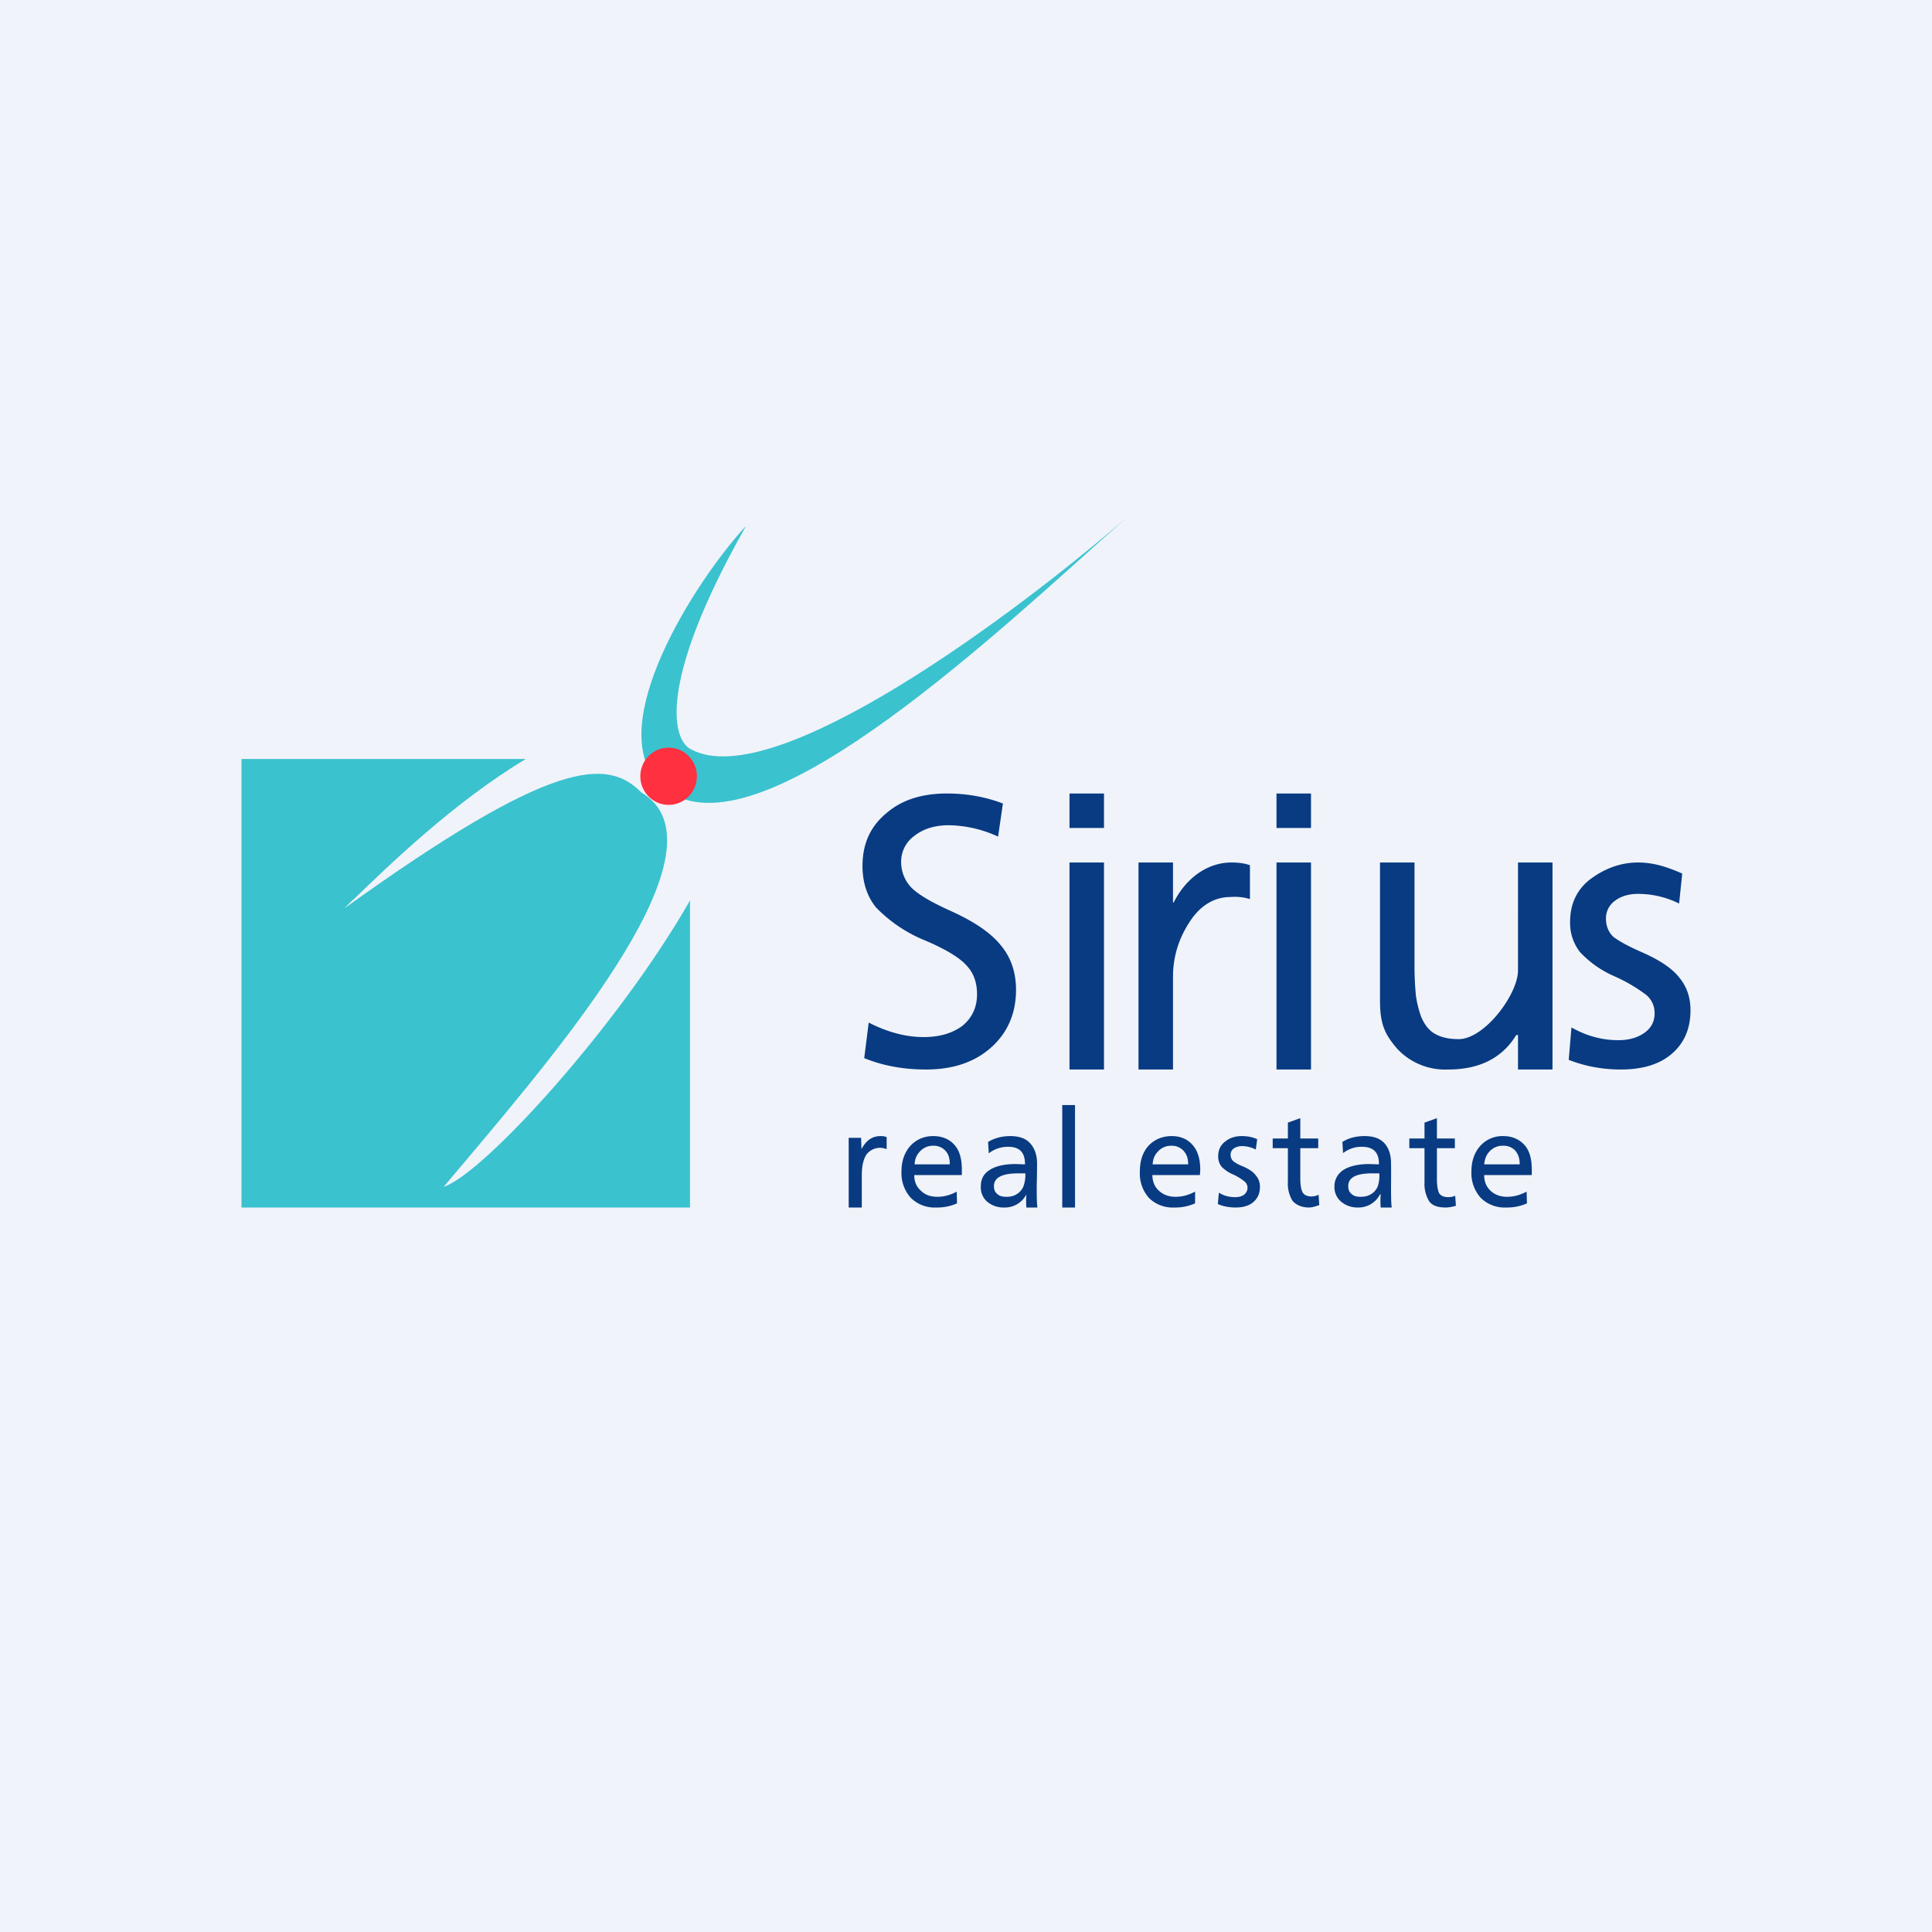
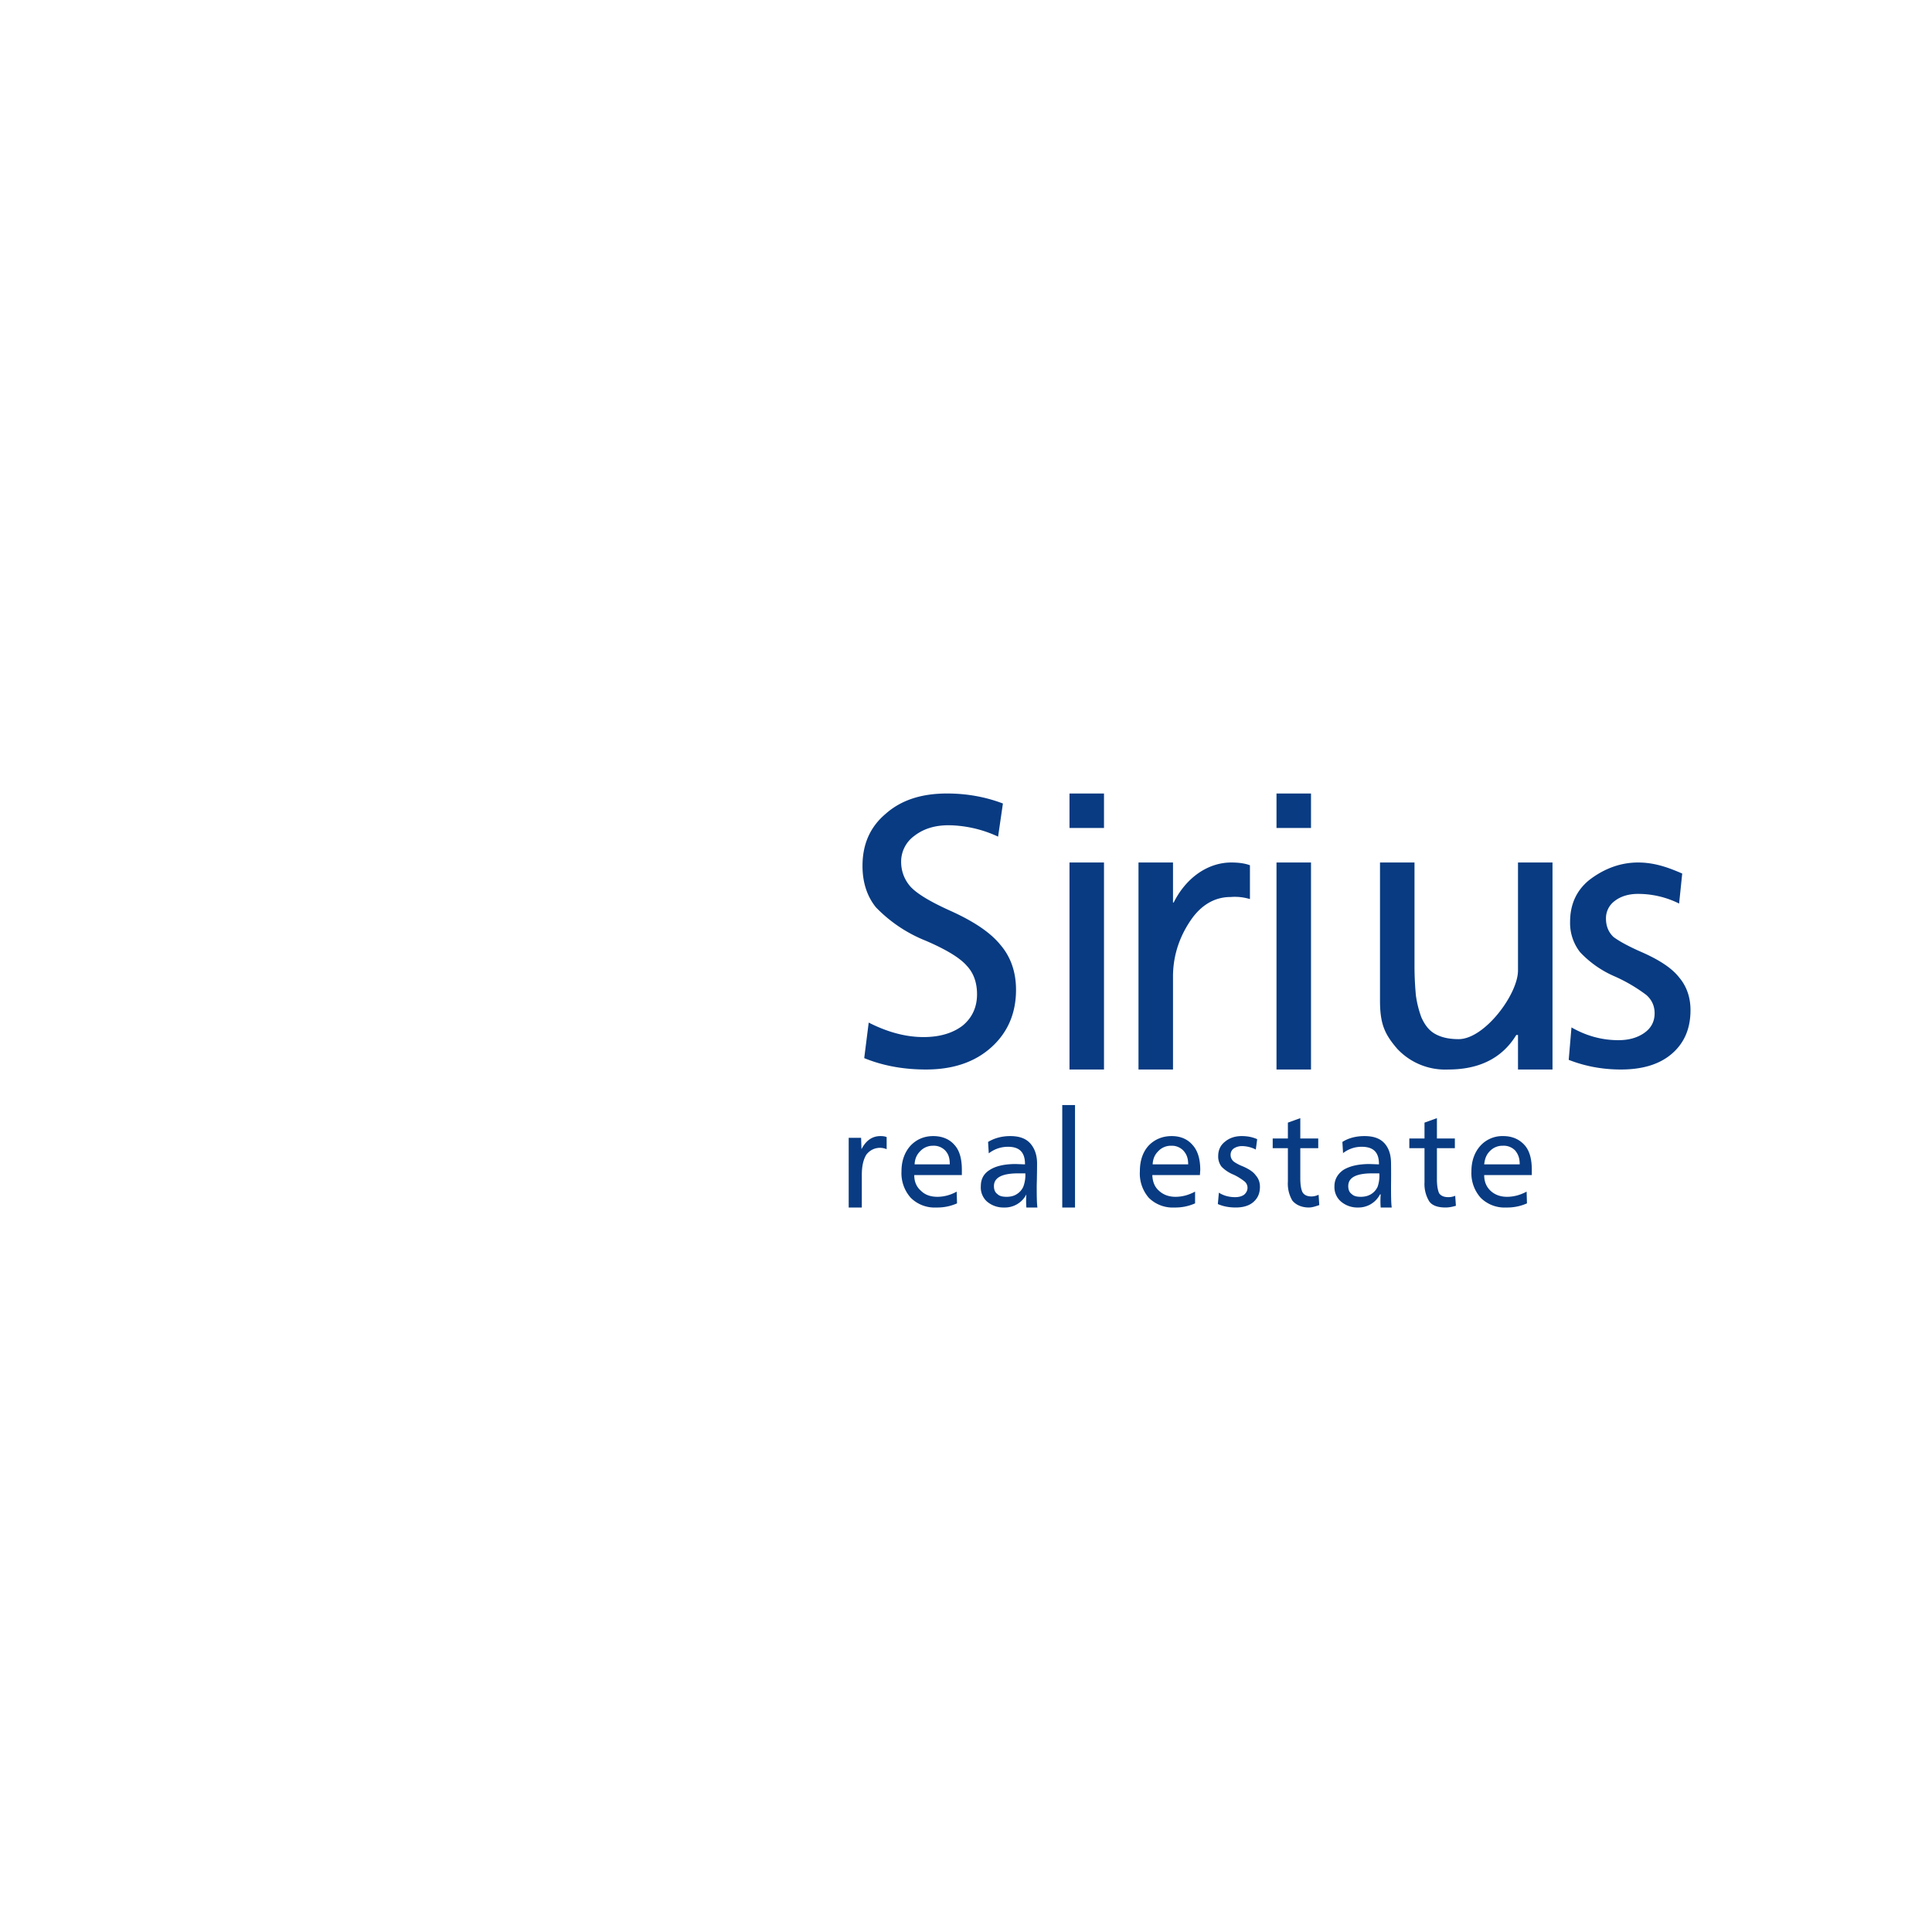
<svg xmlns="http://www.w3.org/2000/svg" width="56" height="56">
-   <path fill="#F0F3FA" d="M0 0h56v56H0z" />
-   <path d="M21.6 15.27c-1.44 1.56-4.13 5.77-2.5 7.44 2.35 2.39 8.75-3.39 12.76-7l.8-.71c-3.2 2.77-10.19 8-12.61 6.73-.56-.24-1.03-1.88 1.56-6.46zM10.24 26.08c.97-.94 2.9-2.82 5-4.08H7v13h13v-8.9c-2.07 3.63-5.99 7.93-7.14 8.3l.65-.77c2.88-3.42 7.68-9.11 5.08-10.66-.99-1-2.56-.99-8.61 3.36l.25-.25z" fill="#3AC2CF" />
-   <ellipse cx="19.38" cy="22.5" rx=".82" ry=".83" fill="#FF3040" />
  <path d="M29.07 23.29l-.14.96a3.5 3.5 0 00-1.43-.33c-.4 0-.73.1-1 .31a.92.92 0 00-.38.75c0 .28.1.53.28.73.2.21.59.44 1.17.7.66.3 1.14.62 1.43.98.3.35.45.79.45 1.3 0 .68-.24 1.24-.72 1.67-.48.43-1.11.64-1.89.64-.66 0-1.25-.11-1.79-.33l.13-1.03c.55.28 1.08.42 1.59.42.46 0 .84-.11 1.13-.33.28-.23.42-.54.42-.91 0-.34-.1-.62-.3-.83-.2-.23-.6-.47-1.18-.72a4.13 4.13 0 01-1.45-.97c-.26-.32-.39-.73-.39-1.2 0-.63.22-1.13.67-1.51.45-.4 1.04-.59 1.78-.59.58 0 1.12.1 1.62.29zM32 23v1h-1v-1h1zm0 2v6h-1v-6h1zm2 1.16h.02c.36-.72.99-1.16 1.67-1.16.23 0 .41.03.54.08v.98a1.51 1.51 0 00-.56-.06c-.48 0-.86.25-1.14.65-.27.39-.53.94-.53 1.66V31h-1v-6h1v1.16zM38 23v1h-1v-1h1zm0 2v6h-1v-6h1zm6 5h-.05c-.42.69-1.1 1-1.97 1a1.9 1.9 0 01-1.48-.6c-.36-.42-.5-.71-.5-1.4v-4h1v3c0 .35.02.63.04.85a3 3 0 00.16.64c.1.22.22.38.4.48.18.1.4.15.68.15.75 0 1.72-1.3 1.72-1.99V25h1v6h-1v-1zm1.47.72l.08-.94c.42.24.87.37 1.36.37.3 0 .55-.07.75-.21.2-.14.3-.33.3-.57 0-.21-.08-.39-.24-.53a4.67 4.67 0 00-.92-.54 3 3 0 01-1-.7 1.37 1.37 0 01-.29-.88c0-.5.18-.9.54-1.2.37-.29.85-.52 1.43-.52.5 0 .91.16 1.28.32l-.09.87a2.66 2.66 0 00-1.2-.28c-.26 0-.49.07-.66.2a.62.62 0 00-.26.52c0 .22.08.4.22.53.16.12.43.27.82.44.5.22.87.46 1.08.73.22.26.33.58.33.95 0 .55-.19.97-.56 1.28-.36.3-.85.44-1.46.44-.55 0-1.05-.1-1.51-.28zm-20.5 2.59c.13-.25.31-.38.55-.38.08 0 .14.01.18.03v.35a.5.5 0 00-.19-.04c-.16 0-.3.07-.4.2-.09.15-.13.34-.13.59V35h-.38v-2.02h.36l.01.33zm2.9.75H26.5c0 .2.07.35.2.46.11.11.27.17.47.17.19 0 .38-.05.56-.15l.01.34a1.4 1.4 0 01-.6.12.98.98 0 01-.74-.28 1.07 1.07 0 01-.27-.77c0-.3.09-.55.26-.74.17-.18.39-.28.66-.28.26 0 .47.09.61.25.15.16.22.4.22.73v.15zm-1.36-.31h1.02c0-.19-.04-.3-.13-.4a.46.46 0 00-.36-.14.5.5 0 00-.36.15c-.1.1-.16.21-.17.39zm2.15-.32l-.02-.33c.18-.11.4-.17.64-.17.27 0 .46.07.59.22.12.14.19.33.19.57a26 26 0 01-.01.64c0 .25 0 .5.02.64h-.32a2.44 2.44 0 010-.38.7.7 0 01-.65.38.73.73 0 01-.5-.18.55.55 0 01-.17-.44c0-.2.08-.36.26-.47.17-.11.42-.17.75-.17l.27.01v-.01c0-.34-.16-.5-.49-.5-.2 0-.39.06-.56.19zm1.06.58h-.2c-.47 0-.71.12-.71.37 0 .1.03.18.1.23.06.06.15.08.27.08.1 0 .2-.02.28-.07a.49.49 0 00.2-.22.96.96 0 00.06-.39zm1.44-1.98V35h-.37v-2.97h.37zm3.62 2.03H33.4c.01.2.07.35.2.46.12.11.28.17.47.17.2 0 .38-.05.57-.15v.34a1.4 1.4 0 01-.6.12.98.98 0 01-.74-.28 1.07 1.07 0 01-.26-.77c0-.3.08-.55.25-.74.17-.18.4-.28.67-.28.26 0 .46.09.6.25.15.16.23.4.23.73l-.01.15zm-1.37-.31h1.03c0-.19-.05-.3-.14-.4a.46.46 0 00-.35-.14.5.5 0 00-.37.15c-.1.1-.16.21-.17.39zm1.89 1.15l.03-.33c.14.09.3.13.47.13.1 0 .19-.02.26-.07.06-.05.1-.12.1-.2a.24.24 0 00-.08-.18 1.6 1.6 0 00-.32-.2 1.04 1.04 0 01-.35-.23.48.48 0 01-.1-.31c0-.18.07-.32.2-.42.12-.1.28-.16.48-.16.17 0 .32.03.45.09l-.04.3a.9.9 0 00-.4-.1c-.1 0-.18.03-.24.07a.22.22 0 00-.09.19c0 .07.03.13.08.18.05.04.15.1.28.15.18.08.3.16.37.26.08.09.12.2.12.33 0 .2-.07.34-.2.45-.12.1-.29.15-.5.15-.19 0-.36-.03-.52-.1zm2.39-2.5v.6h.52v.28h-.52v.87c0 .18.02.31.06.4.05.09.14.13.27.13a.5.5 0 00.2-.05l.02.3c-.09.03-.2.07-.3.07-.23 0-.39-.09-.48-.2a.96.96 0 01-.13-.55v-.97h-.44V33h.44v-.46l.36-.13zm1.24 1.03l-.02-.33c.17-.11.39-.17.64-.17.27 0 .46.07.59.22.12.14.18.33.18.57a25.78 25.78 0 010 .64c0 .25 0 .5.02.64h-.32a2.44 2.44 0 010-.38H40a.7.7 0 01-.64.38.73.73 0 01-.5-.18.55.55 0 01-.18-.44c0-.2.1-.36.26-.47.18-.11.43-.17.76-.17l.27.01v-.01c0-.34-.16-.5-.5-.5-.2 0-.38.06-.55.19zm1.05.58h-.2c-.47 0-.7.12-.7.37 0 .1.03.18.1.23.06.06.15.08.26.08.11 0 .2-.02.29-.07a.49.49 0 00.2-.22.96.96 0 00.05-.39zm1.67-1.61v.6h.52v.28h-.52v.9c0 .17.02.3.06.4.05.08.14.12.27.12a.5.5 0 00.2-.04l.02.29c-.1.03-.2.05-.3.05-.23 0-.4-.06-.48-.19a.96.96 0 01-.13-.54v-.99h-.44V33h.44v-.46l.36-.13zm2.75 1.66h-1.38c0 .2.07.35.19.46.12.11.28.17.47.17.2 0 .38-.05.57-.15l.01.34a1.4 1.4 0 01-.6.12.98.98 0 01-.74-.28 1.07 1.07 0 01-.27-.77c0-.3.09-.55.26-.74a.86.86 0 01.66-.28c.26 0 .46.09.61.25.15.16.22.4.22.73v.15zm-1.38-.31h1.03c0-.19-.05-.3-.13-.4a.46.46 0 00-.36-.14.5.5 0 00-.37.15c-.1.1-.15.21-.17.39z" fill="#083B82" />
</svg>